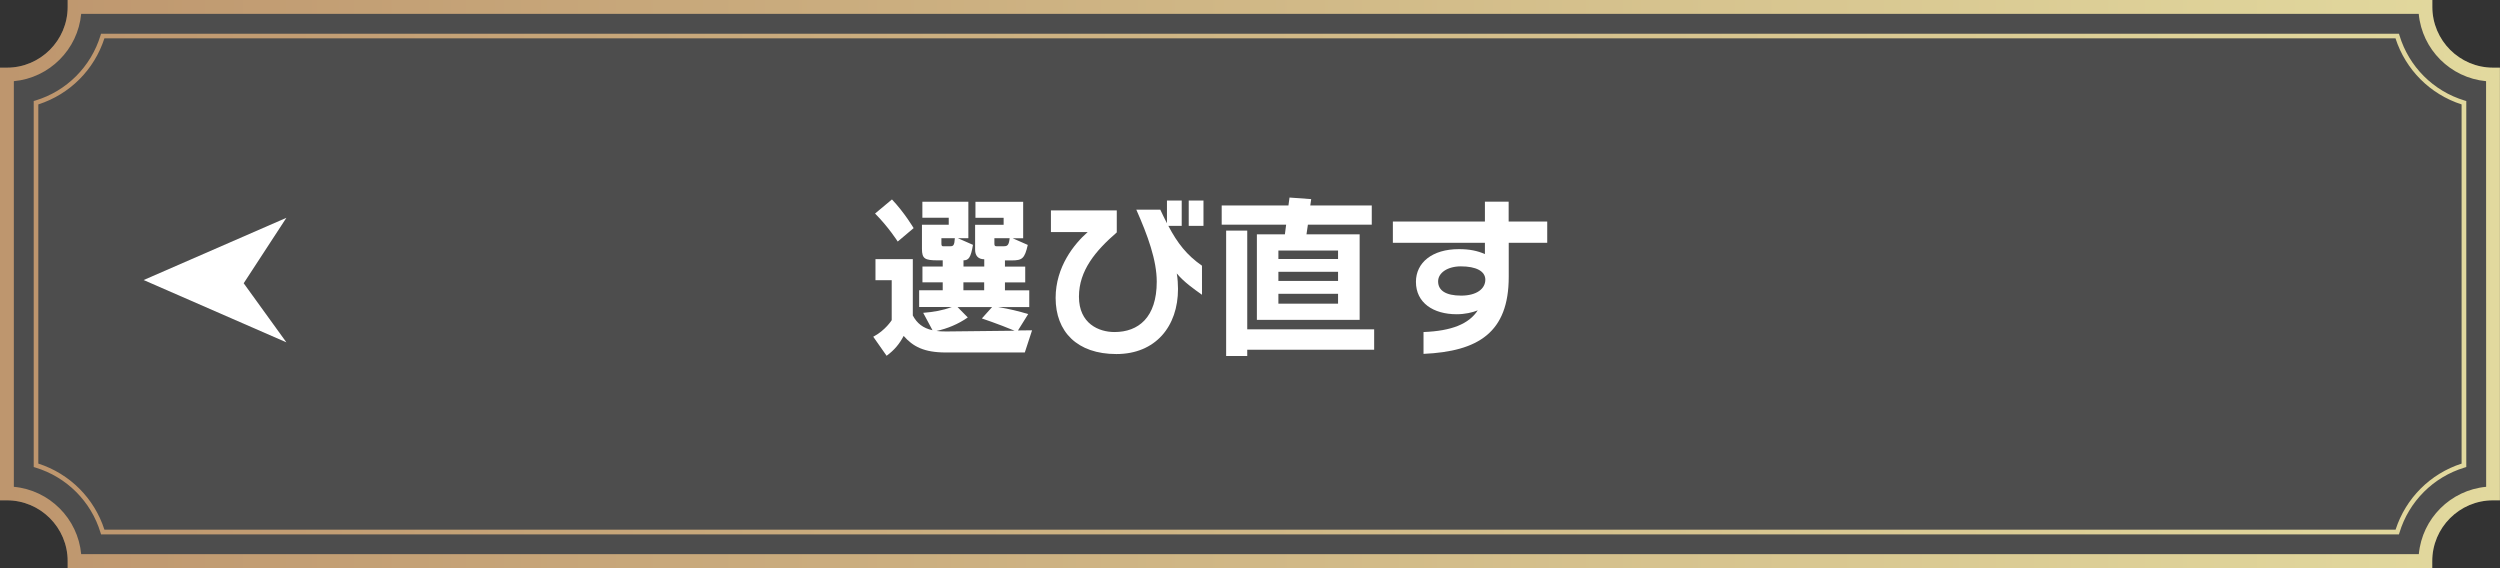
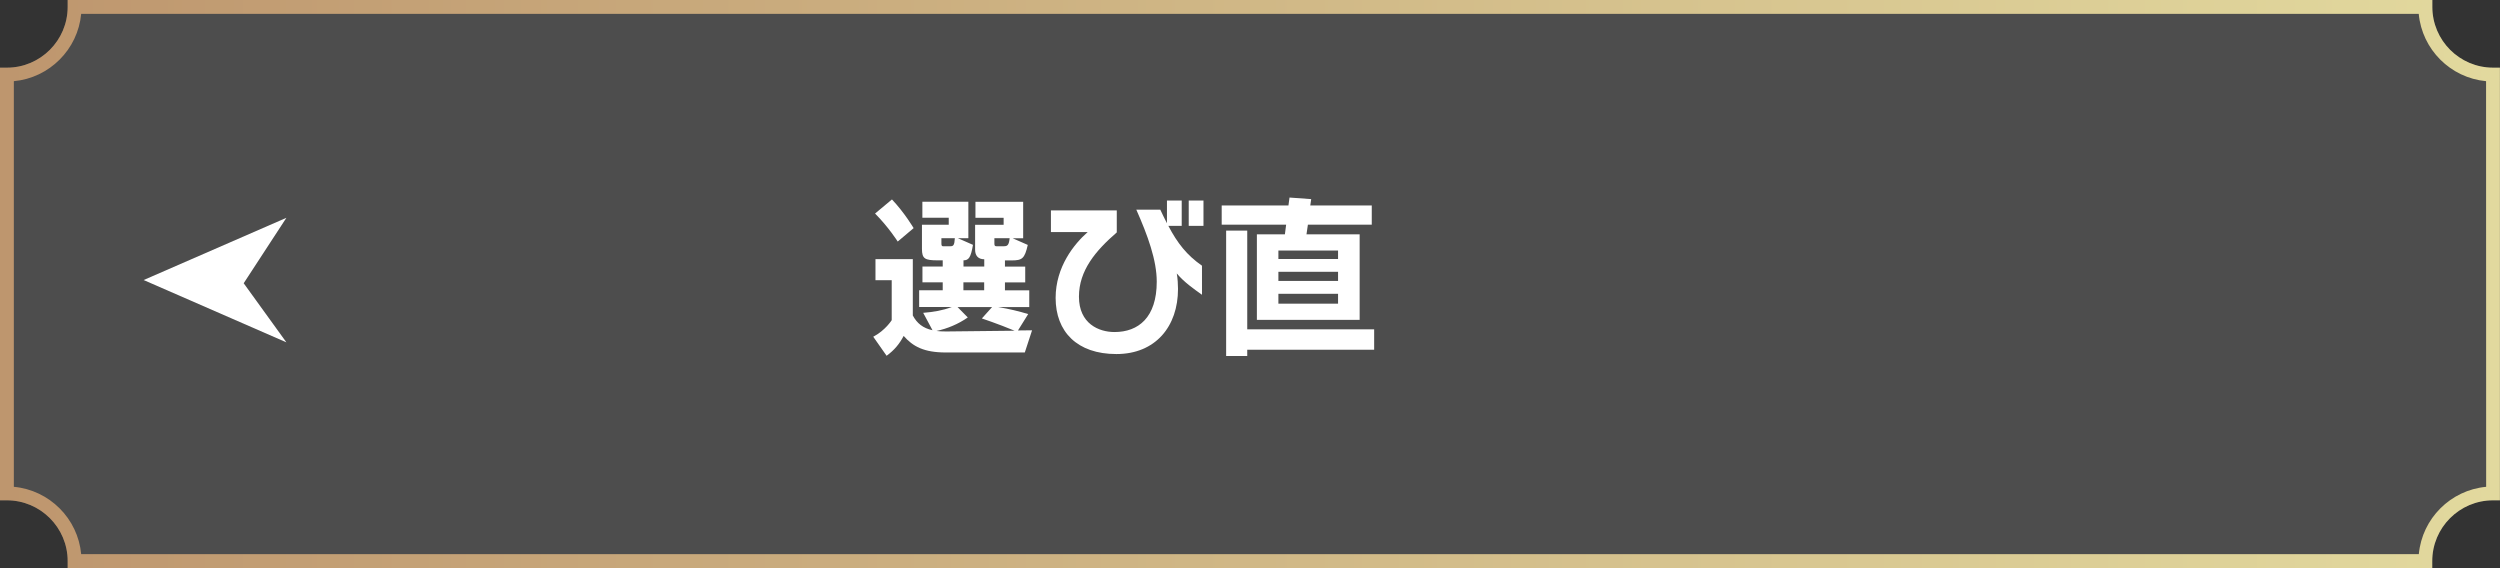
<svg xmlns="http://www.w3.org/2000/svg" version="1.1" id="a" x="0px" y="0px" viewBox="0 0 303.35 68.93" style="enable-background:new 0 0 303.35 68.93;" xml:space="preserve">
  <rect x="0" y="0" width="303.35" height="68.93" fill="#333333" stroke="none" />
  <style type="text/css">
	.st0{fill:#4D4D4D;}
	.st1{fill:url(#SVGID_1_);}
	.st2{fill:url(#SVGID_00000091725862207167581390000000818140440647255197_);}
	.st3{fill:#FFFFFF;}
</style>
  <path class="st0" d="M302.51,8.21c-4.06,0-7.37-3.31-7.37-7.37V0H8.21v0.84c0,4.06-3.31,7.37-7.37,7.37H0v52.5h0.84  c4.06,0,7.37,3.31,7.37,7.37v0.84h286.92v-0.84c0-4.06,3.31-7.37,7.37-7.37h0.84V8.21h-0.84H302.51z" />
  <g>
    <linearGradient id="SVGID_1_" gradientUnits="userSpaceOnUse" x1="1.788139e-07" y1="35.54" x2="303.34" y2="35.54" gradientTransform="matrix(1 0 0 -1 0 70)">
      <stop offset="0" style="stop-color:#BE966E" />
      <stop offset="1" style="stop-color:#E2D99E" />
    </linearGradient>
    <path class="st1" d="M302.51,8.21c-4.06,0-7.37-3.31-7.37-7.37V0H8.21v0.84c0,4.06-3.31,7.37-7.37,7.37H0v52.5h0.84   c4.06,0,7.37,3.31,7.37,7.37v0.84h286.92v-0.84c0-4.06,3.31-7.37,7.37-7.37h0.84V8.21h-0.84H302.51z M301.67,59.07   c-4.32,0.4-7.77,3.85-8.17,8.17H9.85c-0.4-4.32-3.85-7.77-8.17-8.17V9.85C6,9.45,9.45,6,9.85,1.68h283.64   c0.4,4.32,3.85,7.77,8.17,8.17L301.67,59.07L301.67,59.07z" />
    <linearGradient id="SVGID_00000041258630959358377120000004967664775463519147_" gradientUnits="userSpaceOnUse" x1="4.09" y1="35.535" x2="299.26" y2="35.535" gradientTransform="matrix(1 0 0 -1 0 70)">
      <stop offset="0" style="stop-color:#BE966E" />
      <stop offset="1" style="stop-color:#E2D99E" />
    </linearGradient>
-     <path style="fill:url(#SVGID_00000041258630959358377120000004967664775463519147_);" d="M291.15,4.29l-0.06-0.2H12.26l-0.06,0.2   c-1.16,3.8-4.11,6.76-7.91,7.91l-0.2,0.06v44.41l0.2,0.06c3.8,1.15,6.76,4.11,7.91,7.91l0.06,0.2h278.83l0.06-0.2   c1.15-3.8,4.11-6.76,7.91-7.91l0.2-0.06V12.26l-0.2-0.06C295.26,11.05,292.3,8.09,291.15,4.29z M298.7,56.25   c-3.82,1.23-6.79,4.21-8.02,8.02H12.67c-1.23-3.82-4.21-6.79-8.02-8.02V12.67c3.82-1.23,6.79-4.21,8.02-8.02h278   c1.23,3.82,4.21,6.79,8.02,8.02v43.58H298.7z" />
  </g>
  <polygon class="st3" points="17.43,33.98 34.75,41.54 29.57,34.37 34.75,26.43 " />
  <g>
    <path class="st3" d="M114.76,42.77c-2.65,0-3.99-0.73-5.11-2.01c-0.49,0.94-1.11,1.71-2.07,2.41l-1.62-2.31   c1.47-0.77,2.24-2.01,2.24-2.01v-4.85h-1.97v-2.56h4.53v6.84c0.51,0.96,1.24,1.54,2.39,1.79l-1.13-2.11   c1.3-0.11,2.33-0.28,3.48-0.71h-3.97v-2.03h2.86v-0.96h-2.46v-1.92h2.46v-0.75h-0.62c-1.54,0-1.9-0.19-1.9-1.39v-2.93h3.25v-0.85   h-3.2v-1.94h5.58v4.42h-1.28l1.84,0.81c-0.26,1.56-0.53,1.88-1.15,1.88v0.75h2.52v-0.88c-0.73,0-1.11-0.43-1.11-1.15v-3.03h3.46   v-0.85h-3.42v-1.94h5.79v4.42h-1.28l1.84,0.81c-0.38,1.67-0.68,1.88-1.96,1.88h-0.81v0.75h2.46v1.92h-2.46v0.96h2.95v2.03h-3.78   c1.39,0.23,2.52,0.51,3.65,0.85l-1.24,1.99l1.71-0.02l-0.88,2.69H114.76z M108.93,29.31c0,0-1.11-1.75-2.75-3.4l2.05-1.71   c1.52,1.6,2.63,3.48,2.63,3.48L108.93,29.31z M120.38,37.26h-4.19l1.24,1.26c-1.15,0.81-2.52,1.37-3.8,1.64   c0.45,0.06,1.05,0.06,1.26,0.06l8.22-0.09c-1.99-0.83-3.97-1.49-3.97-1.49L120.38,37.26z M114.23,28.9v0.62   c0,0.26,0.04,0.36,0.19,0.36h0.88c0.38,0,0.51-0.11,0.56-0.98H114.23z M119.42,34.26h-2.52v0.96h2.52V34.26z M120.66,28.9v0.64   c0,0.28,0.06,0.34,0.26,0.34h0.88c0.45,0,0.62-0.13,0.71-0.98H120.66z" />
    <path class="st3" d="M145.84,35.76c-1-0.71-2.18-1.54-3.05-2.58c0.11,0.58,0.15,1.43,0.15,1.88c0,4.55-2.73,7.9-7.48,7.9   c-4.76,0-7.37-2.71-7.37-6.81c0-3.78,2.26-6.56,3.89-7.99h-4.46v-2.63h7.99v2.67c-2.56,2.22-4.59,4.61-4.59,7.8   c0,3.27,2.41,4.29,4.31,4.29c2.91,0,5.13-1.77,5.13-6.11c0-2.61-1.09-5.6-2.48-8.74h2.91c0.28,0.58,0.53,1.13,0.81,1.65v-2.76h1.79   v3.08h-1.62c1.11,2.11,2.24,3.55,4.08,4.83V35.76z M144.24,27.41v-3.08h1.79v3.08H144.24z" />
    <path class="st3" d="M152.51,38.81V28.43h3.4l0.15-1.17h-7.82v-2.33h8.1l0.13-0.96l2.63,0.19c0,0-0.04,0.32-0.11,0.77h7.46v2.33   h-7.75c-0.09,0.66-0.17,1.17-0.17,1.17h6.45v10.38H152.51z M151.34,42.45v0.75h-2.56V27.98h2.56v11.98h15.4v2.48H151.34z    M162.36,30.4h-7.24v1.03h7.24V30.4z M162.36,32.98h-7.24v1.11h7.24V32.98z M162.36,35.65h-7.24v1.2h7.24V35.65z" />
-     <path class="st3" d="M183.07,29.46v4.14c0,6.73-3.68,9.04-10.34,9.34v-2.65c3.4-0.13,5.51-0.98,6.58-2.63   c-0.66,0.26-1.54,0.47-2.56,0.47c-2.84,0-4.94-1.39-4.94-3.93c0-2.33,1.97-3.97,5.21-3.97c1.32,0,2.27,0.21,3.16,0.6v-1.37h-11.17   v-2.58h11.17v-2.41h2.88v2.41h4.68v2.58H183.07z M177.26,32.32c-1.62,0-2.76,0.79-2.76,1.82c0,1.11,0.94,1.73,2.8,1.73   c1.88,0,2.93-0.83,2.93-1.94C180.22,32.9,179.11,32.32,177.26,32.32z" />
  </g>
</svg>